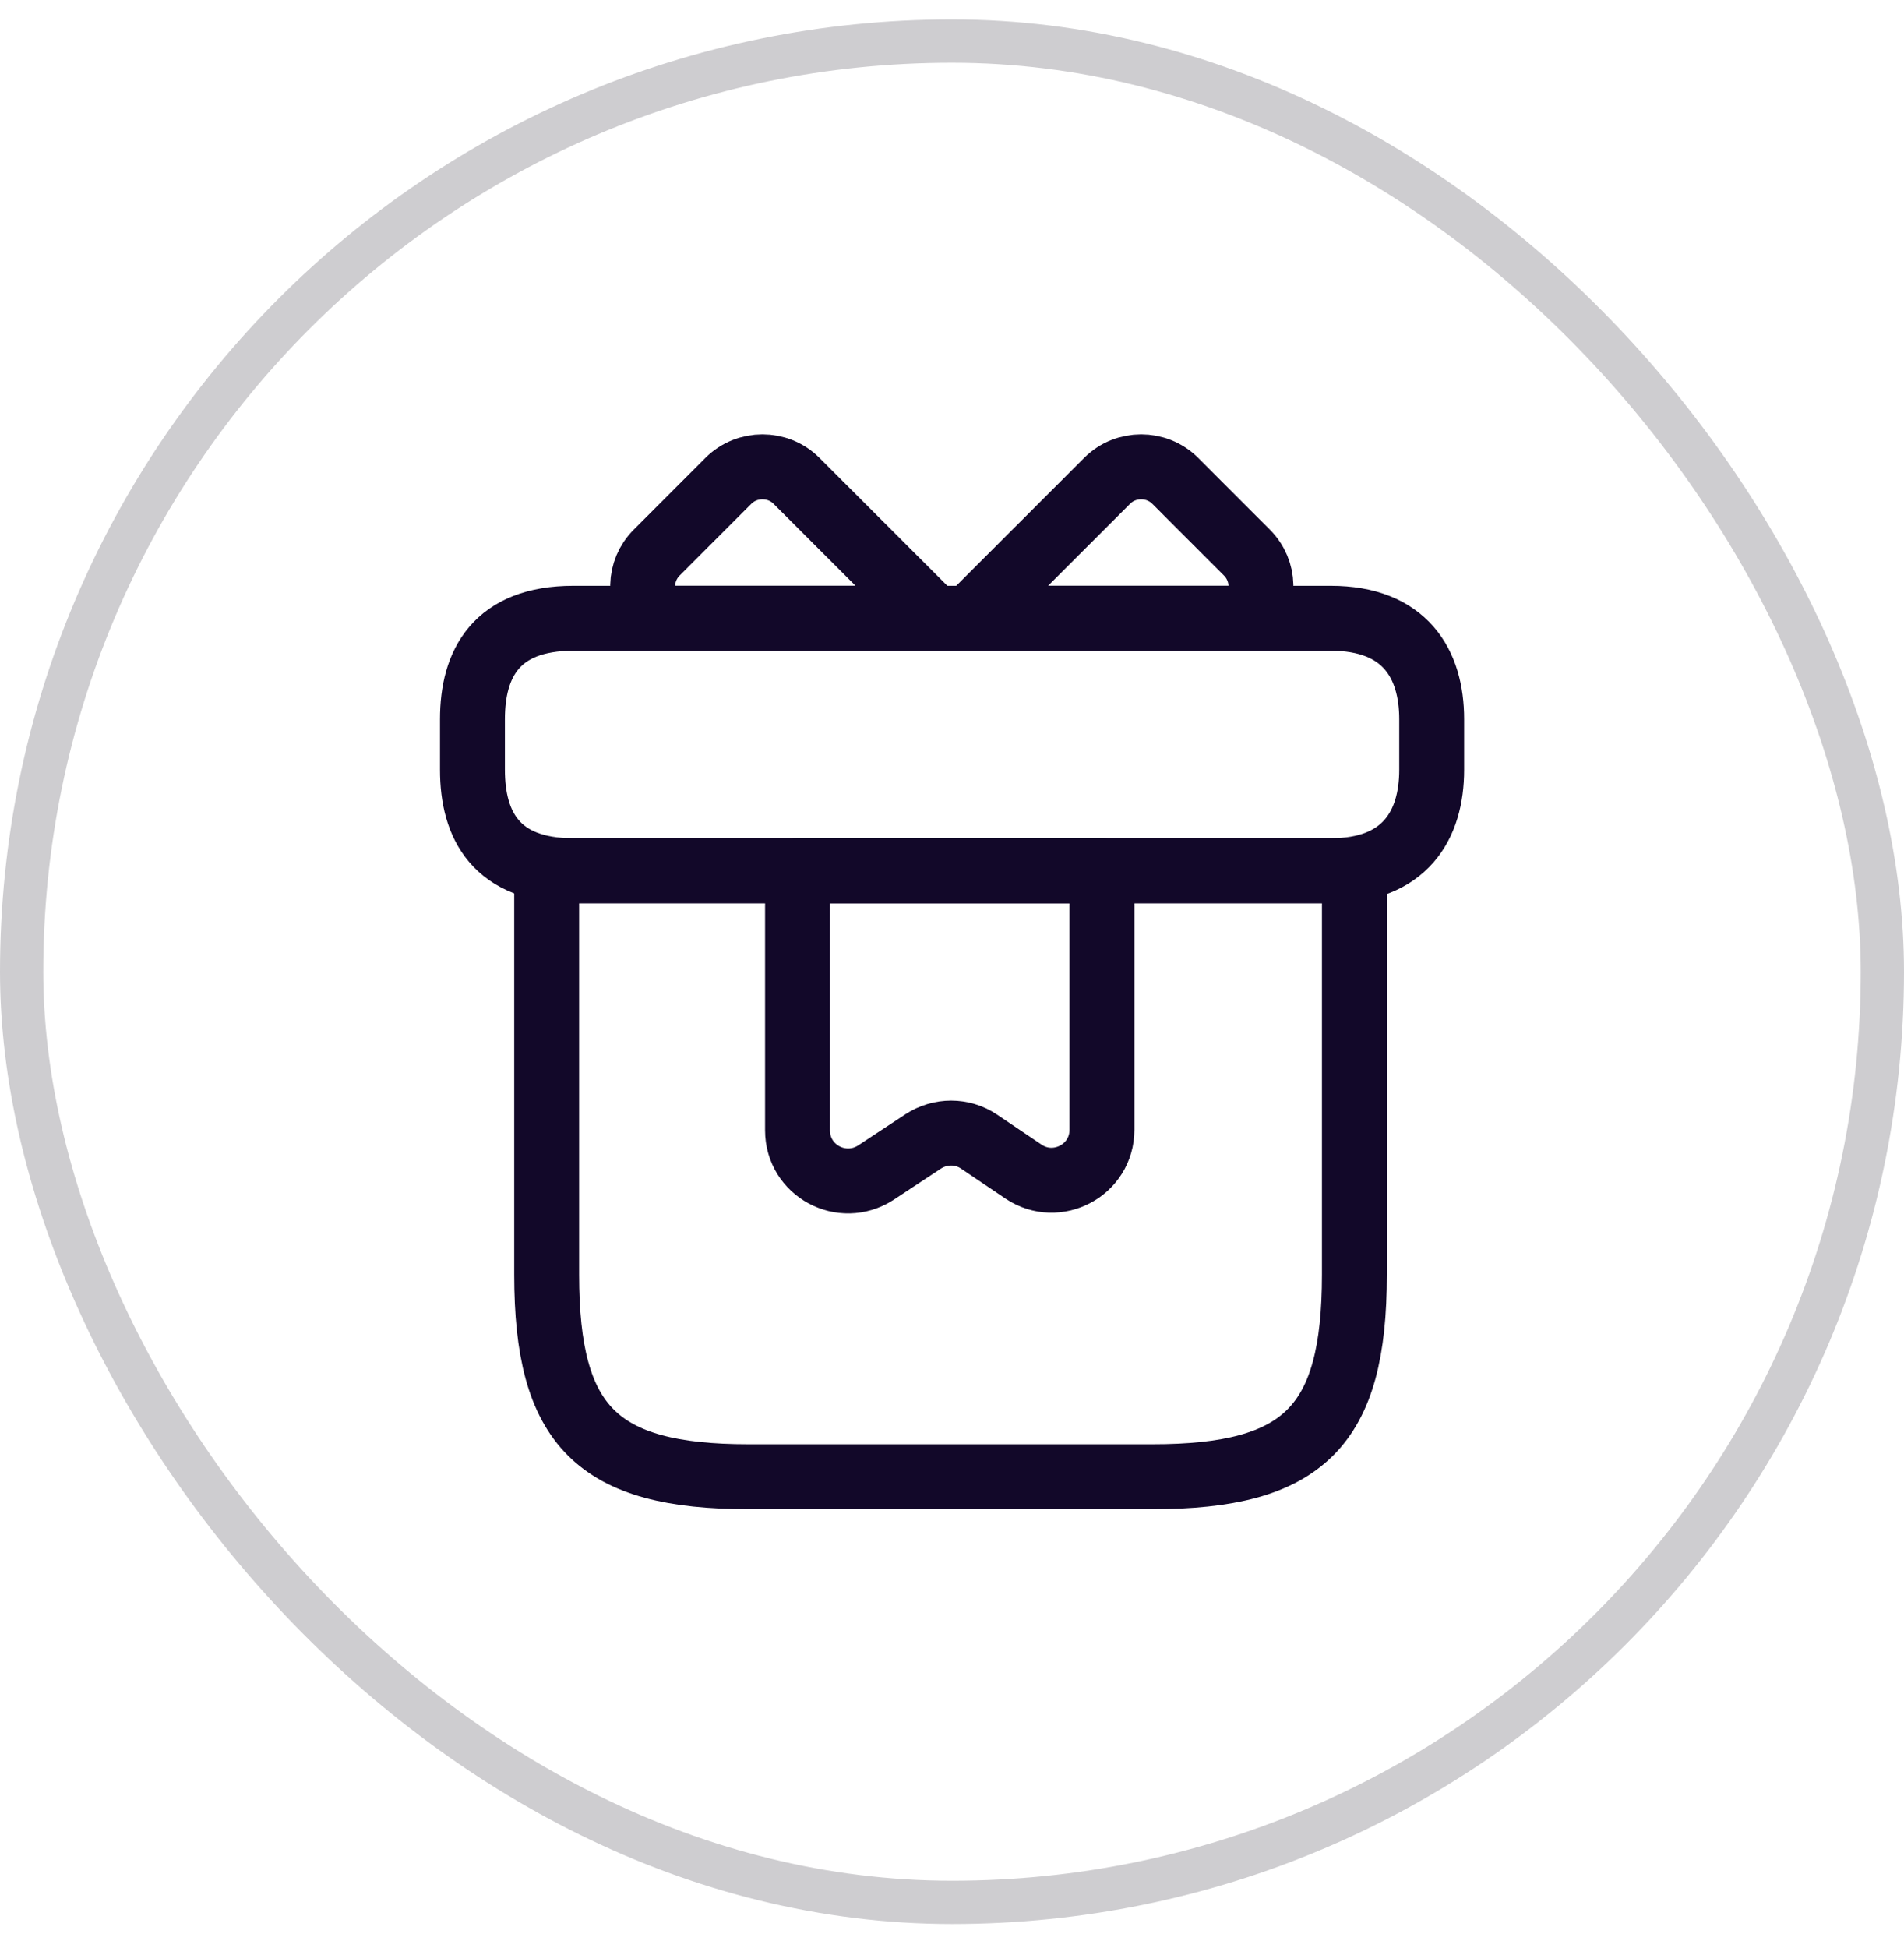
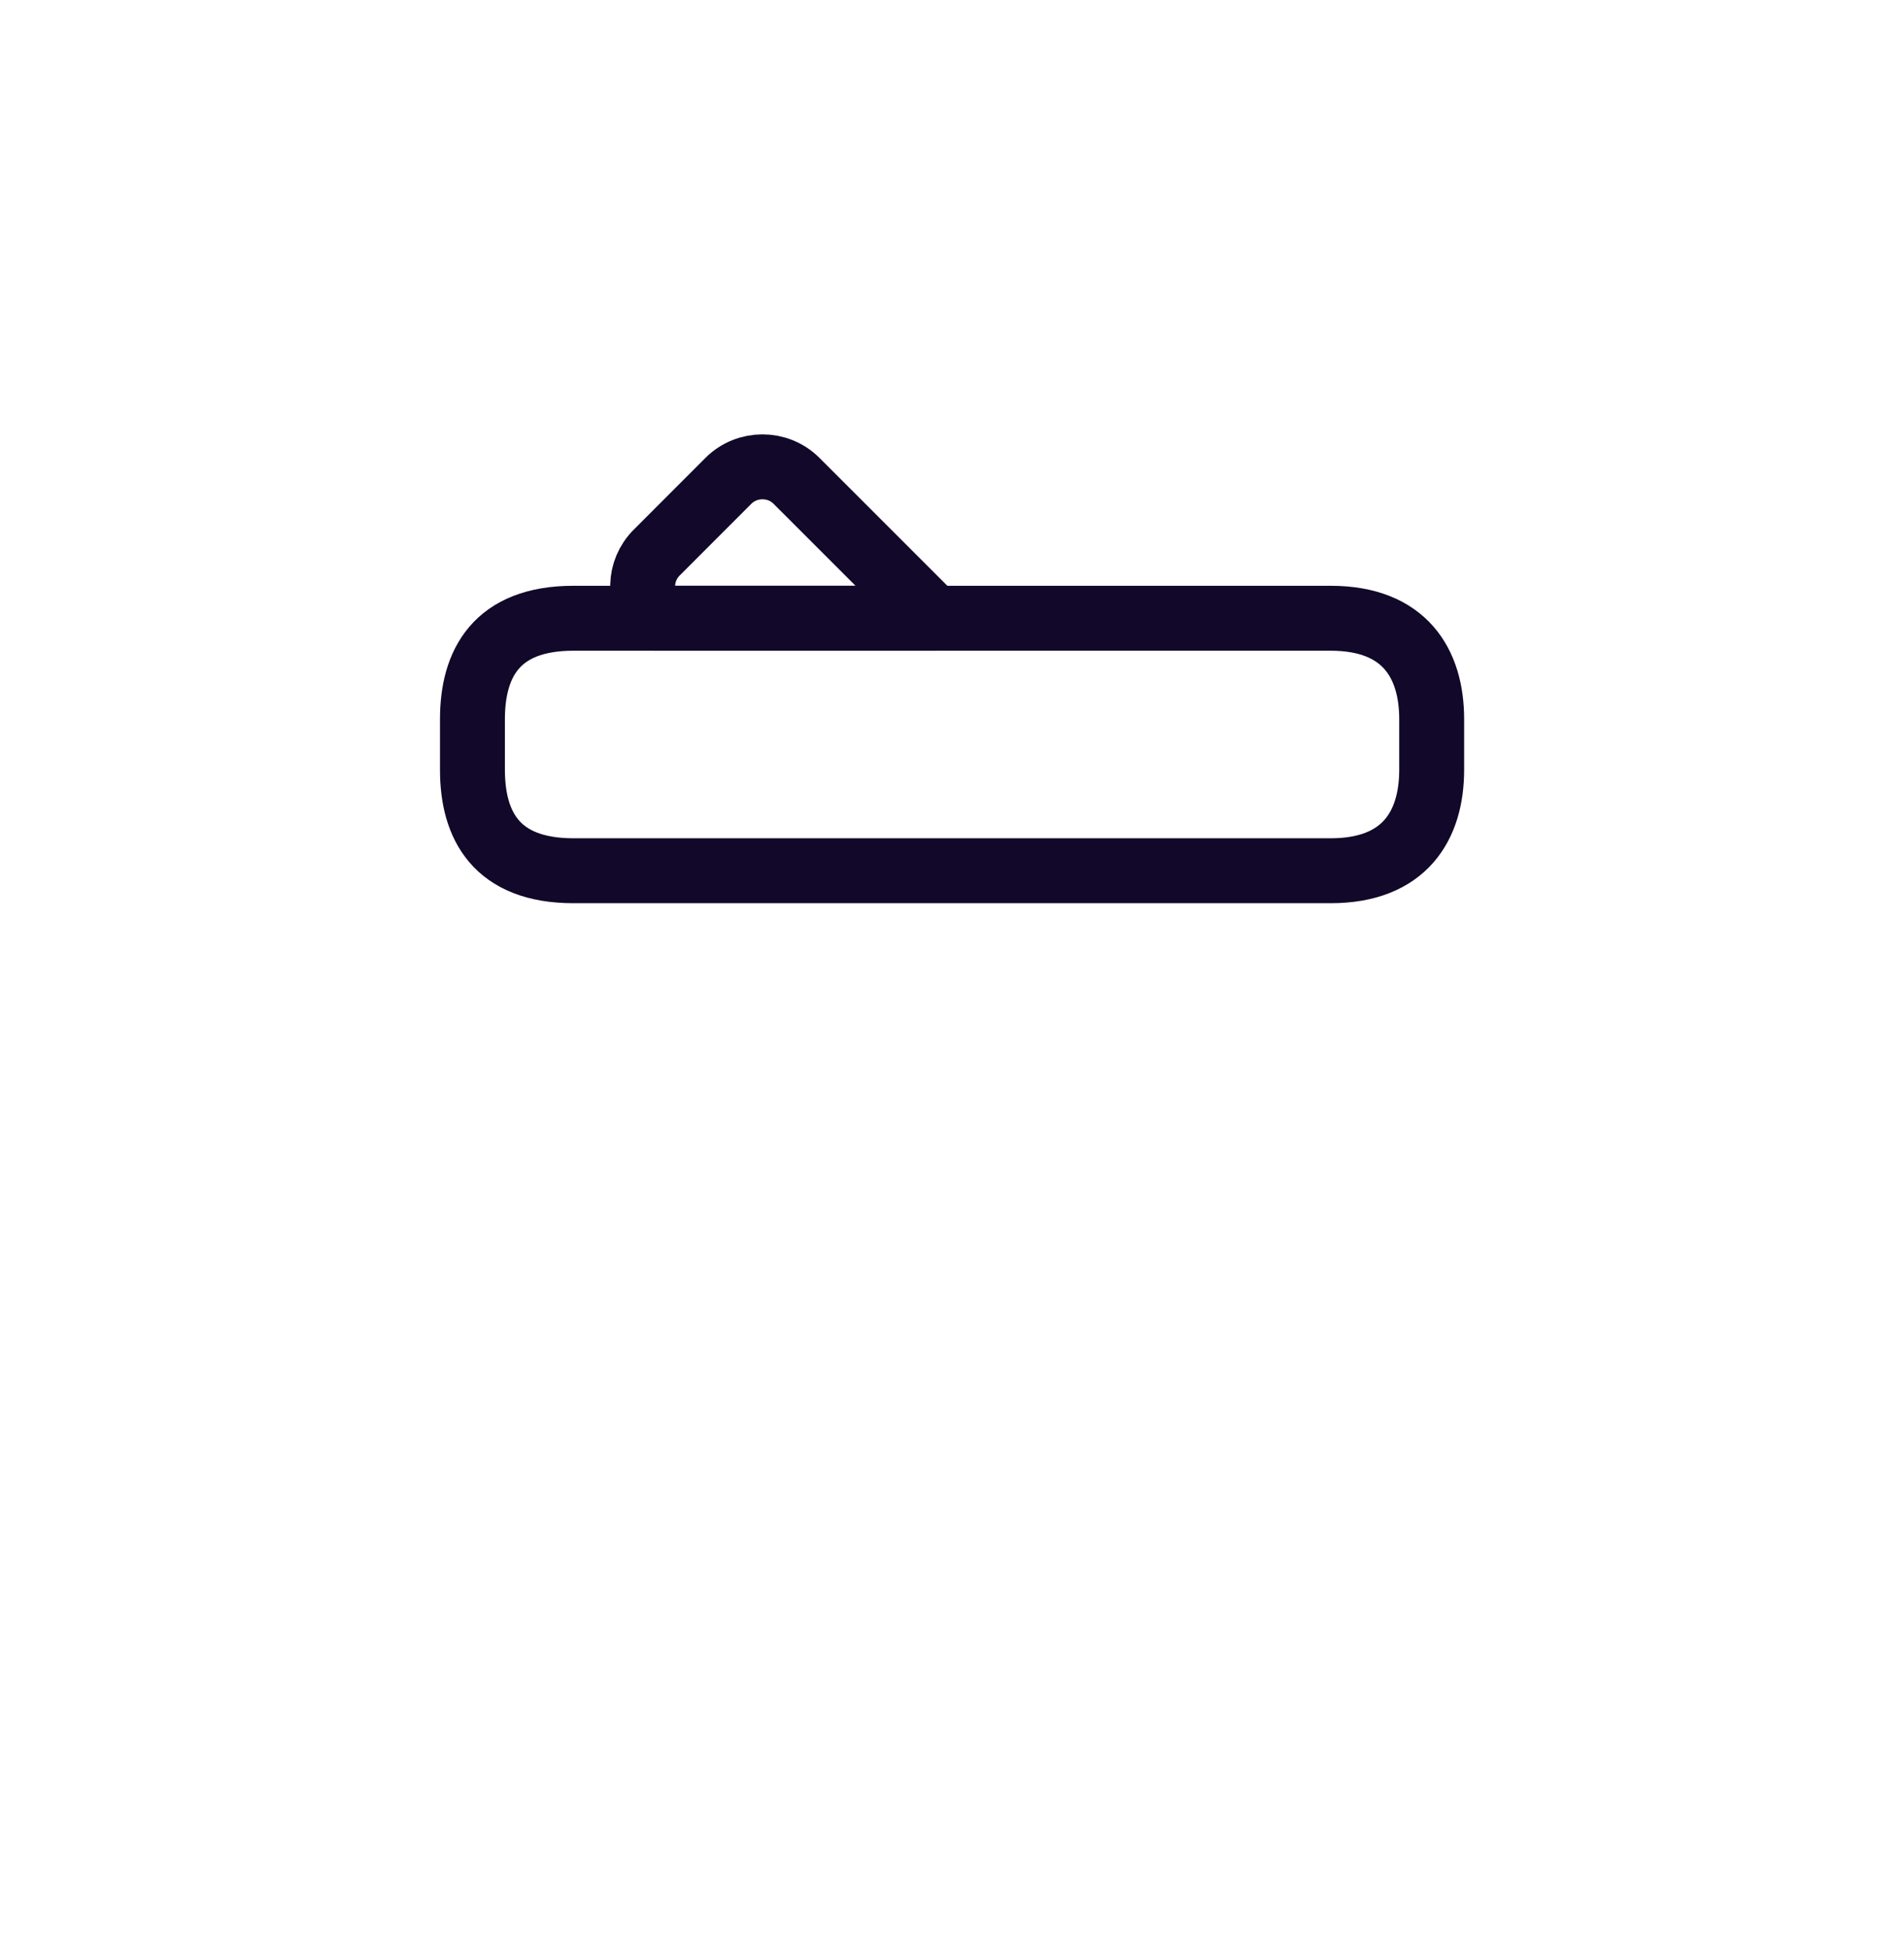
<svg xmlns="http://www.w3.org/2000/svg" width="44" height="45" viewBox="0 0 44 45" fill="none">
-   <rect x="0.5" y="0.949" width="43" height="43" rx="21.5" stroke="#CECDD0" />
-   <path d="M31.299 20.115H12.633V29.449C12.633 32.949 13.8 34.115 17.299 34.115H26.633C30.133 34.115 31.299 32.949 31.299 29.449V20.115Z" stroke="#120829" stroke-width="1.5" stroke-miterlimit="10" stroke-linecap="round" stroke-linejoin="round" />
  <path d="M33.085 16.616V17.783C33.085 19.067 32.466 20.116 30.751 20.116H13.251C11.466 20.116 10.918 19.067 10.918 17.783V16.616C10.918 15.333 11.466 14.283 13.251 14.283H30.751C32.466 14.283 33.085 15.333 33.085 16.616Z" stroke="#120829" stroke-width="1.5" stroke-miterlimit="10" stroke-linecap="round" stroke-linejoin="round" />
  <path d="M21.581 14.282H15.141C14.744 13.851 14.756 13.186 15.176 12.766L16.832 11.109C17.264 10.677 17.976 10.677 18.407 11.109L21.581 14.282Z" stroke="#120829" stroke-width="1.5" stroke-miterlimit="10" stroke-linecap="round" stroke-linejoin="round" />
-   <path d="M28.85 14.282H22.41L25.584 11.109C26.015 10.677 26.727 10.677 27.159 11.109L28.815 12.766C29.235 13.186 29.247 13.851 28.85 14.282Z" stroke="#120829" stroke-width="1.5" stroke-miterlimit="10" stroke-linecap="round" stroke-linejoin="round" />
-   <path d="M18.43 20.115V26.112C18.43 27.045 19.456 27.594 20.238 27.092L21.335 26.369C21.731 26.112 22.233 26.112 22.618 26.369L23.656 27.069C24.426 27.582 25.465 27.034 25.465 26.1V20.115H18.43Z" stroke="#120829" stroke-width="1.5" stroke-miterlimit="10" stroke-linecap="round" stroke-linejoin="round" />
</svg>